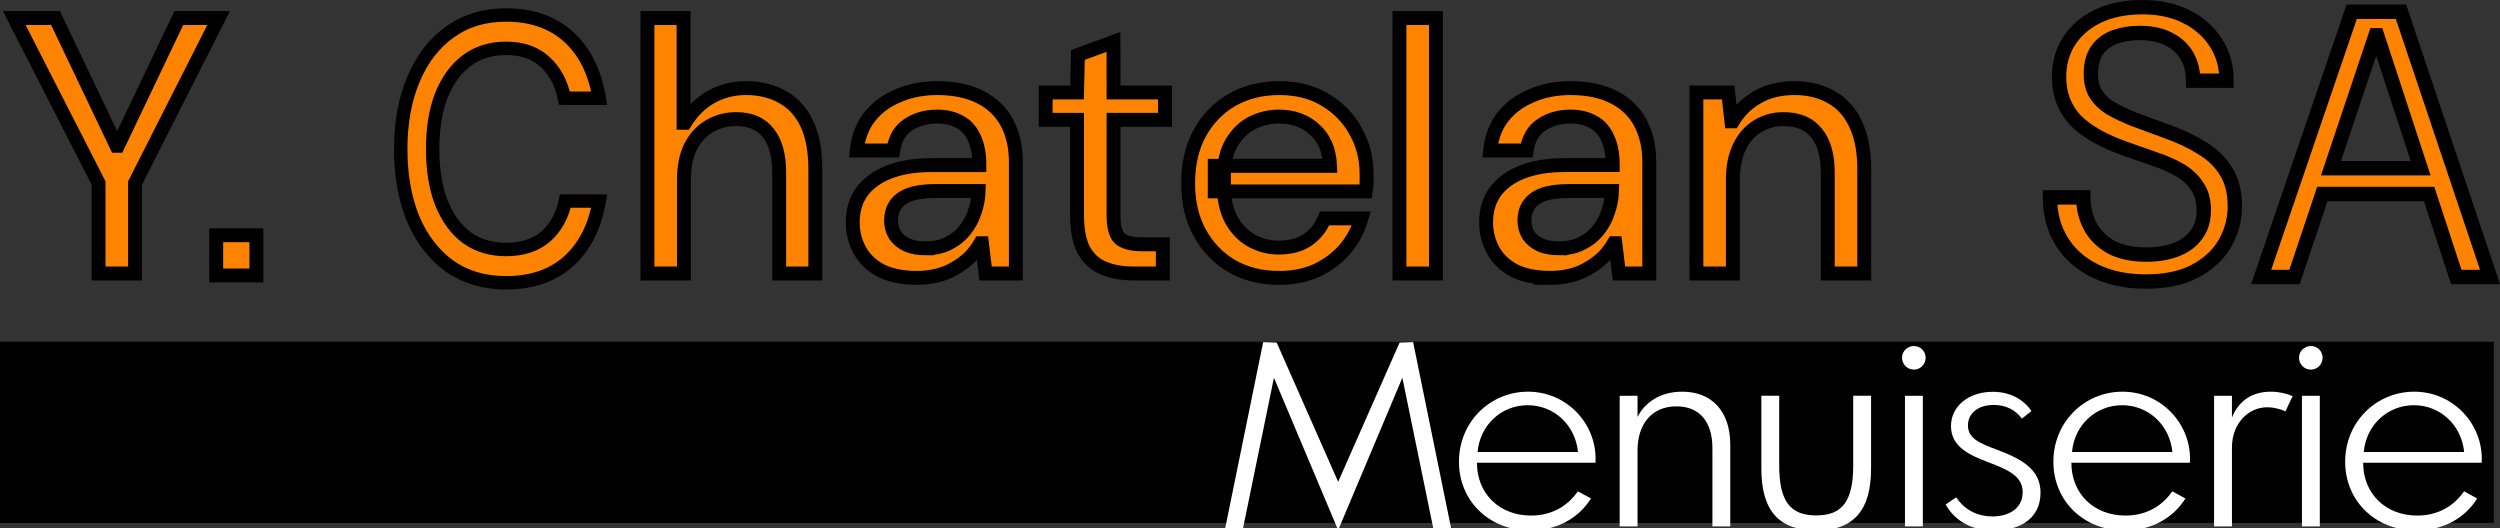
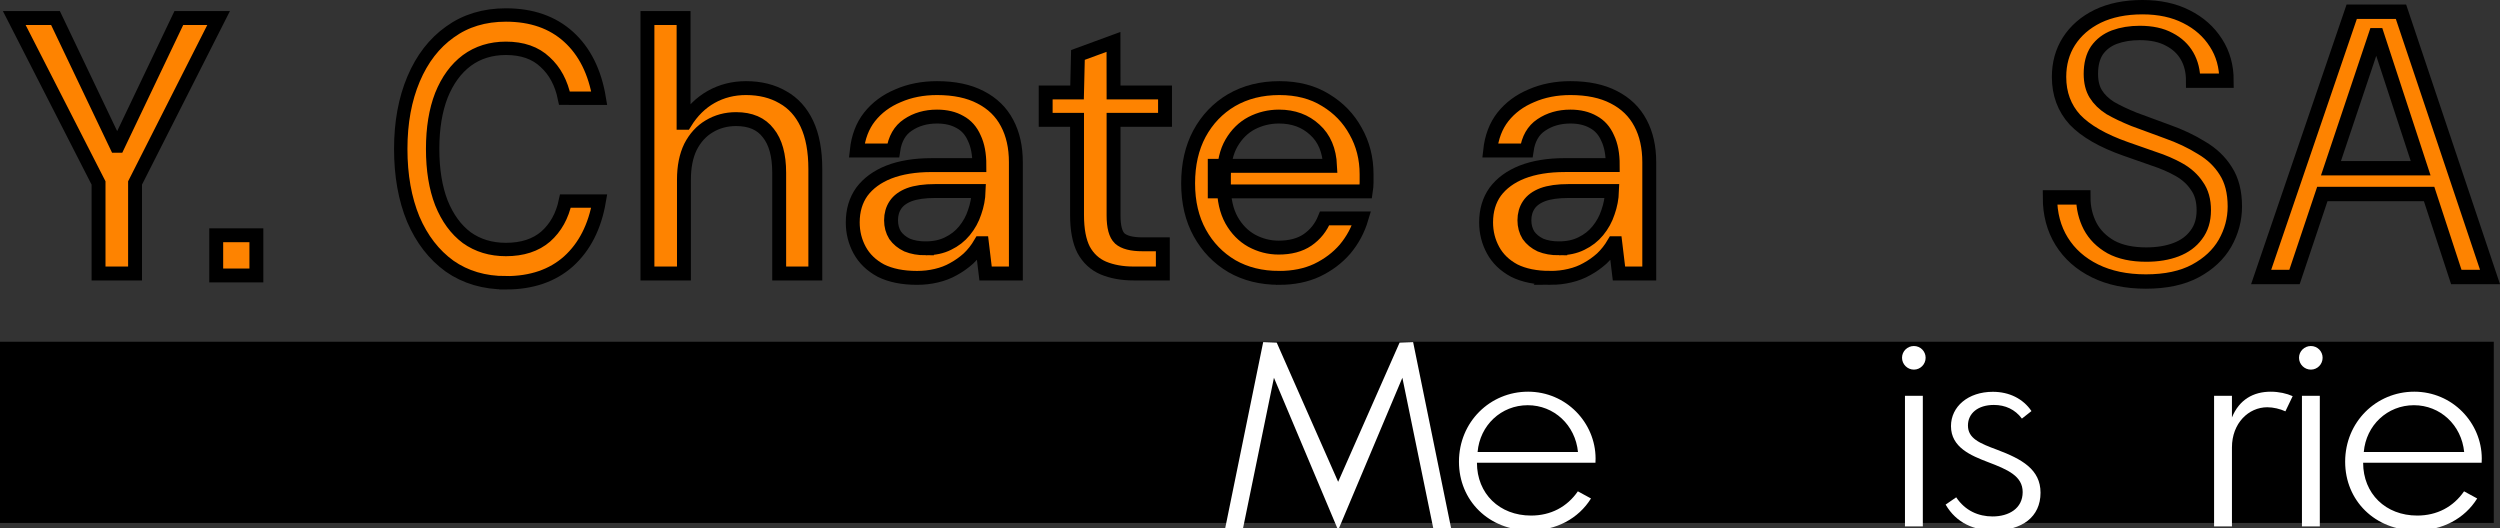
<svg xmlns="http://www.w3.org/2000/svg" width="80.024mm" height="16.912mm" viewBox="0 0 101.423 21.434" id="Chat-Anime" xml:space="preserve">
  <rect x="0" y="0" width="101.423" height="21.434" fill="#333333" stroke="none" />
  <defs id="defs1" />
  <path id="Let-1" style="font-weight:normal;font-size:63.502px;line-height:1.25;font-family:'DM Sans';-inkscape-font-specification:'DM Sans, @opsz=40,wght=500';font-variation-settings:'opsz' 40, 'wght' 500;letter-spacing:1.323px;word-spacing:0px;fill:#fe8300;stroke:#000000;stroke-width:0.564;paint-order:stroke fill markers;fill-opacity:1" d="M 0.578,0.731 3.998,7.423 V 11.095 H 5.479 V 7.423 L 8.869,0.731 H 7.255 L 4.783,5.913 H 4.724 L 2.251,0.731 Z M 8.772,9.545 V 11.175 H 10.401 V 9.545 Z" />
  <path d="m 20.525,11.472 q -1.321,0 -2.286,-0.675 -0.953,-0.69 -1.473,-1.906 -0.508,-1.23 -0.508,-2.851 0,-1.605 0.521,-2.836 0.521,-1.23 1.473,-1.906 0.953,-0.69 2.274,-0.69 1.562,0 2.54,0.885 0.978,0.885 1.245,2.491 H 22.9 Q 22.709,3.055 22.112,2.515 21.528,1.96 20.525,1.96 q -0.915,0 -1.588,0.495 -0.66,0.495 -1.029,1.41 -0.356,0.915 -0.356,2.176 0,1.275 0.356,2.191 0.368,0.915 1.029,1.41 0.673,0.48 1.588,0.48 1.003,0 1.613,-0.525 0.61,-0.54 0.8,-1.44 h 1.372 q -0.267,1.56 -1.245,2.446 -0.978,0.87 -2.54,0.87 z" id="Let-2" style="font-size:63.502px;line-height:1.1;font-family:'DM Sans';-inkscape-font-specification:'DM Sans, @opsz=40,wght=500';font-variation-settings:'opsz' 40, 'wght' 500;letter-spacing:1.323px;direction:rtl;fill:#fe8300;stroke:#000000;stroke-width:0.543;stroke-linecap:square;paint-order:stroke fill markers;fill-opacity:1" aria-label="C" />
  <path style="font-weight:normal;font-size:63.502px;line-height:1.25;font-family:'DM Sans';-inkscape-font-specification:'DM Sans, @opsz=40,wght=500';font-variation-settings:'opsz' 40, 'wght' 500;letter-spacing:2.381px;word-spacing:0px;fill:#fe8300;stroke:#000000;stroke-width:0.564;paint-order:stroke fill markers;fill-opacity:1" d="M 26.266,11.095 V 0.731 h 1.466 v 4.249 h 0.059 Q 28.221,4.284 28.857,3.929 29.494,3.574 30.264,3.574 q 0.859,0 1.495,0.37 0.637,0.355 0.977,1.081 0.341,0.725 0.341,1.836 V 11.095 H 31.611 V 7.009 q 0,-1.066 -0.444,-1.614 -0.429,-0.563 -1.303,-0.563 -0.607,0 -1.096,0.296 -0.474,0.281 -0.755,0.829 -0.266,0.548 -0.266,1.333 v 3.805 z" id="Let-3" />
  <path style="font-weight:normal;font-size:63.502px;line-height:1.25;font-family:'DM Sans';-inkscape-font-specification:'DM Sans, @opsz=40,wght=500';font-variation-settings:'opsz' 40, 'wght' 500;letter-spacing:2.646px;word-spacing:0px;fill:#fe8300;stroke:#000000;stroke-width:0.564;paint-order:stroke fill markers;fill-opacity:1" d="m 37.201,11.273 q -0.874,0 -1.466,-0.296 -0.577,-0.311 -0.859,-0.829 -0.281,-0.518 -0.281,-1.125 0,-0.725 0.37,-1.244 0.385,-0.518 1.096,-0.8 0.725,-0.281 1.732,-0.281 h 1.94 q 0,-0.666 -0.207,-1.096 Q 39.333,5.158 38.948,4.951 38.563,4.729 38.015,4.729 q -0.681,0 -1.184,0.341 Q 36.342,5.395 36.238,6.106 H 34.758 Q 34.846,5.291 35.276,4.743 35.72,4.181 36.431,3.885 37.141,3.574 38.015,3.574 q 1.051,0 1.762,0.37 0.725,0.37 1.081,1.051 0.355,0.666 0.355,1.584 V 11.095 H 39.984 L 39.836,9.866 h -0.059 q -0.207,0.355 -0.489,0.622 -0.281,0.252 -0.607,0.429 -0.311,0.178 -0.696,0.267 -0.37,0.089 -0.785,0.089 z m 0.355,-1.199 q 0.518,0 0.903,-0.192 0.4,-0.192 0.666,-0.518 0.281,-0.341 0.415,-0.755 0.148,-0.415 0.163,-0.859 v 0 H 37.941 q -0.651,0 -1.051,0.148 -0.385,0.148 -0.563,0.415 -0.178,0.267 -0.178,0.622 0,0.341 0.163,0.607 0.178,0.252 0.489,0.4 0.326,0.133 0.755,0.133 z" id="Let-4" />
  <path style="font-weight:normal;font-size:63.502px;line-height:1.25;font-family:'DM Sans';-inkscape-font-specification:'DM Sans, @opsz=40,wght=500';font-variation-settings:'opsz' 40, 'wght' 500;letter-spacing:2.117px;word-spacing:0px;fill:#fe8300;stroke:#000000;stroke-width:0.564;paint-order:stroke fill markers;fill-opacity:1" d="m 45.99,11.095 c -0.464,0 -0.874,-0.074 -1.229,-0.222 -0.345,-0.148 -0.612,-0.395 -0.8,-0.74 C 43.784,9.787 43.695,9.318 43.695,8.726 V 4.862 H 42.422 V 3.751 h 1.273 l 0.036,-1.522 1.442,-0.53 0.003,2.052 H 47.264 V 4.862 h -2.088 v 3.879 c 0,0.464 0.084,0.775 0.252,0.933 0.178,0.158 0.484,0.237 0.918,0.237 h 0.829 v 1.184 z" id="Let-5" />
  <path style="font-weight:normal;font-size:63.502px;line-height:1.25;font-family:'DM Sans';-inkscape-font-specification:'DM Sans, @opsz=40,wght=500';font-variation-settings:'opsz' 40, 'wght' 500;letter-spacing:1.587px;word-spacing:0px;fill:#fe8300;stroke:#000000;stroke-width:0.564;paint-order:stroke fill markers;fill-opacity:1" d="m 51.888,11.273 q -1.081,0 -1.91,-0.474 -0.829,-0.489 -1.303,-1.347 -0.474,-0.859 -0.474,-2.014 0,-1.155 0.459,-2.014 Q 49.134,4.551 49.963,4.062 50.807,3.574 51.903,3.574 q 1.096,0 1.88,0.489 0.785,0.474 1.214,1.259 0.444,0.785 0.444,1.747 0,0.148 0,0.326 0,0.178 -0.03,0.37 h -6.13 V 6.727 h 4.679 Q 53.916,5.78 53.339,5.262 52.762,4.729 51.888,4.729 q -0.592,0 -1.11,0.267 -0.503,0.267 -0.814,0.8 -0.311,0.533 -0.311,1.347 v 0.415 q 0,0.814 0.311,1.377 0.311,0.548 0.814,0.829 0.518,0.281 1.096,0.281 0.711,0 1.17,-0.311 0.474,-0.326 0.696,-0.874 h 1.495 q -0.207,0.696 -0.666,1.244 -0.459,0.533 -1.14,0.859 -0.666,0.311 -1.54,0.311 z" id="Let-6" />
-   <path style="font-weight:normal;font-size:63.502px;line-height:1.25;font-family:'DM Sans';-inkscape-font-specification:'DM Sans, @opsz=40,wght=500';font-variation-settings:'opsz' 40, 'wght' 500;letter-spacing:3.969px;word-spacing:0px;fill:#fe8300;stroke:#000000;stroke-width:0.564;paint-order:stroke fill markers;fill-opacity:1" d="M 56.774,11.095 V 0.731 h 1.481 v 10.364 z" id="Let-7" />
  <path style="font-weight:normal;font-size:63.502px;line-height:1.25;font-family:'DM Sans';-inkscape-font-specification:'DM Sans, @opsz=40,wght=500';font-variation-settings:'opsz' 40, 'wght' 500;letter-spacing:3.44px;word-spacing:0px;fill:#fe8300;stroke:#000000;stroke-width:0.564;paint-order:stroke fill markers;fill-opacity:1" d="m 62.896,11.273 q -0.874,0 -1.466,-0.296 Q 60.853,10.666 60.572,10.148 60.29,9.629 60.29,9.022 q 0,-0.725 0.37,-1.244 0.385,-0.518 1.096,-0.8 0.725,-0.281 1.732,-0.281 h 1.94 q 0,-0.666 -0.207,-1.096 Q 65.028,5.158 64.643,4.951 64.258,4.729 63.711,4.729 q -0.681,0 -1.184,0.341 -0.489,0.326 -0.592,1.036 H 60.453 Q 60.542,5.291 60.971,4.743 61.416,4.181 62.126,3.885 62.837,3.574 63.711,3.574 q 1.051,0 1.762,0.37 0.725,0.37 1.081,1.051 0.355,0.666 0.355,1.584 V 11.095 H 65.68 L 65.532,9.866 h -0.059 q -0.207,0.355 -0.489,0.622 -0.281,0.252 -0.607,0.429 -0.311,0.178 -0.696,0.267 -0.37,0.089 -0.785,0.089 z m 0.355,-1.199 q 0.518,0 0.903,-0.192 0.4,-0.192 0.666,-0.518 0.281,-0.341 0.415,-0.755 0.148,-0.415 0.163,-0.859 v 0 h -1.762 q -0.651,0 -1.051,0.148 -0.385,0.148 -0.563,0.415 -0.178,0.267 -0.178,0.622 0,0.341 0.163,0.607 0.178,0.252 0.489,0.4 0.326,0.133 0.755,0.133 z" id="Let-8" />
-   <path style="font-weight:normal;font-size:63.502px;line-height:1.25;font-family:'DM Sans';-inkscape-font-specification:'DM Sans, @opsz=40,wght=500';font-variation-settings:'opsz' 40, 'wght' 500;letter-spacing:1.587px;word-spacing:0px;fill:#fe8300;stroke:#000000;stroke-width:0.564;paint-order:stroke fill markers;fill-opacity:1" d="M 68.821,11.095 V 3.751 h 1.288 l 0.133,1.17 h 0.059 Q 70.672,4.299 71.294,3.944 71.916,3.574 72.804,3.574 q 0.859,0 1.495,0.37 0.637,0.355 0.977,1.081 0.355,0.725 0.355,1.836 V 11.095 H 74.151 V 7.009 q 0,-1.066 -0.459,-1.614 -0.444,-0.563 -1.333,-0.563 -0.592,0 -1.066,0.296 -0.459,0.281 -0.725,0.829 -0.267,0.548 -0.267,1.333 v 3.805 z" id="Let-9" />
  <path style="font-size:65.931px;line-height:1.1;font-family:'DM Sans';-inkscape-font-specification:'DM Sans, @opsz=40';font-variation-settings:'opsz' 40;letter-spacing:2.599px;direction:rtl;fill:#fe8300;stroke:#000000;stroke-width:0.583;stroke-linecap:square;paint-order:stroke fill markers;fill-opacity:1" d="m 87.054,11.421 q -1.184,0 -2.06,-0.43 Q 84.118,10.56 83.641,9.792 83.165,9.023 83.165,8.008 h 1.353 q 0,0.63 0.277,1.168 0.277,0.523 0.845,0.845 0.569,0.307 1.43,0.307 0.692,0 1.214,-0.2 0.523,-0.2 0.815,-0.6 0.307,-0.4 0.307,-0.999 0,-0.6 -0.277,-0.984 Q 88.868,7.147 88.407,6.886 87.945,6.625 87.377,6.44 86.823,6.241 86.239,6.041 84.84,5.549 84.179,4.857 83.534,4.15 83.534,3.12 q 0,-0.815 0.4,-1.445 0.415,-0.646 1.168,-1.015 0.769,-0.369 1.814,-0.369 1.03,0 1.783,0.384 0.769,0.384 1.199,1.061 0.43,0.661 0.43,1.537 h -1.353 q 0,-0.569 -0.246,-0.999 Q 88.483,1.844 88.007,1.598 87.53,1.337 86.808,1.337 q -0.569,0 -1.03,0.169 -0.446,0.169 -0.707,0.538 -0.246,0.369 -0.246,0.953 0,0.492 0.2,0.815 0.2,0.323 0.584,0.569 0.4,0.231 0.968,0.461 0.584,0.215 1.337,0.492 0.784,0.277 1.399,0.661 0.63,0.369 0.984,0.938 0.369,0.569 0.369,1.445 0,0.784 -0.4,1.491 -0.4,0.692 -1.199,1.122 -0.799,0.43 -2.014,0.43 z" id="Let-10" />
  <path id="let-11" style="font-size:65.931px;line-height:1.1;font-family:'DM Sans';-inkscape-font-specification:'DM Sans, @opsz=40';font-variation-settings:'opsz' 40;letter-spacing:2.599px;direction:rtl;fill:#fe8300;stroke:#000000;stroke-width:0.583;stroke-linecap:square;paint-order:stroke fill markers;fill-opacity:1" d="M 95.407,0.476 91.733,11.237 h 1.353 l 1.129,-3.367 h 4.332 l 1.103,3.367 H 101.018 L 97.406,0.476 Z m 0.968,0.953 h 0.061 l 1.768,5.396 h -3.639 z" />
  <path id="black-rec" style="stroke-width:1.999;stroke-linecap:round;stroke-linejoin:round;paint-order:stroke fill markers;stop-color:#000000" d="m 0,13.864 h 101.171 v 7.351 H 0 Z" />
  <g id="g-men" transform="matrix(0.233,0,0,0.233,492.026,150.802)">
    <path id="ml-1" style="fill:#ffffff;stroke-linecap:square" d="m -1891.758,-587.651 -6.668,32.66 3.125,-0.082 5.416,-26.373 11.18,26.536 11.18,-26.536 5.416,26.373 3.125,0.082 -6.668,-32.66 -2.356,0.084 -10.697,24.238 -10.697,-24.238 z" />
    <path id="ml-2" style="font-size:48.867px;line-height:1.25;font-family:'Spartan MB';-inkscape-font-specification:'Spartan MB, Normal';letter-spacing:-2.117px;word-spacing:0px;fill:#ffffff;stroke-width:1.222" d="m -1845.653,-579.02 c -6.597,0 -12.017,5.264 -12.017,12.195 0,6.753 5.176,11.972 12.417,11.972 4.509,0 8.396,-2.066 10.573,-5.575 l -2.288,-1.244 c -1.866,2.71 -4.709,4.22 -8.152,4.22 -5.509,0 -9.418,-3.82 -9.418,-9.196 h 20.635 c 0.022,-0.244 0.022,-0.467 0.022,-0.756 -0.022,-6.197 -5.087,-11.617 -11.772,-11.617 z m -0.044,2.354 c 4.576,0 8.286,3.443 8.752,8.152 h -17.481 c 0.4,-4.665 4.109,-8.152 8.729,-8.152 z" />
-     <path style="font-size:48.867px;line-height:1.25;font-family:'Spartan MB';-inkscape-font-specification:'Spartan MB, Normal';letter-spacing:-2.117px;word-spacing:0px;fill:#ffffff;stroke-width:1.222" d="m -1829.688,-578.31 v 22.745 h 3.11 v -13.238 c 0,-4.554 2.466,-7.663 6.775,-7.663 3.976,0 6.264,2.621 6.264,7.286 v 13.616 h 3.11 v -14.194 c 0,-5.82 -3.176,-9.262 -8.374,-9.262 -3.909,0 -6.575,1.977 -7.774,4.398 v -3.687 z" id="ml-3" />
-     <path style="font-size:48.867px;line-height:1.25;font-family:'Spartan MB';-inkscape-font-specification:'Spartan MB, Normal';letter-spacing:-2.117px;word-spacing:0px;fill:#ffffff;stroke-width:1.222" d="m -1795.466,-554.854 c 6.486,0 9.551,-3.465 9.551,-10.773 v -12.683 h -3.11 v 12.128 c 0,6.175 -1.866,8.707 -6.441,8.707 -4.576,0 -6.442,-2.532 -6.442,-8.707 v -12.128 h -3.11 v 12.683 c 0,7.308 3.065,10.773 9.551,10.773 z" id="ml-4" />
    <path id="ml-5" style="font-size:48.867px;line-height:1.25;font-family:'Spartan MB';-inkscape-font-specification:'Spartan MB, Normal';letter-spacing:-2.117px;word-spacing:0px;fill:#ffffff;stroke-width:1.222" d="m -1778.458,-586.972 c -1.133,0 -2.066,0.91 -2.066,2.043 0,1.133 0.933,2.066 2.066,2.066 1.133,0 2.043,-0.933 2.043,-2.066 0,-1.133 -0.91,-2.043 -2.043,-2.043 z m -1.555,8.663 v 22.745 h 3.11 v -22.745 z" />
    <path style="font-size:48.867px;line-height:1.25;font-family:'Spartan MB';-inkscape-font-specification:'Spartan MB, Normal';letter-spacing:-2.117px;word-spacing:0px;fill:#ffffff;stroke-width:1.222" d="m -1772.934,-559.363 c 1.888,3.243 4.976,4.509 8.418,4.509 4.864,0 8.107,-2.332 8.107,-6.575 0,-4.065 -3.265,-5.864 -7.574,-7.486 -3.065,-1.133 -5.064,-1.977 -5.064,-4.22 0,-2.11 1.733,-3.576 4.509,-3.576 1.999,0 3.687,0.777 4.887,2.377 l 1.666,-1.311 c -1.466,-2.155 -3.865,-3.354 -6.73,-3.354 -4.309,0 -7.286,2.577 -7.286,5.975 0,3.709 3.487,5.131 6.441,6.264 3.465,1.311 6.042,2.443 6.042,5.22 0,2.865 -2.421,4.243 -5.242,4.243 -2.466,0 -4.776,-1 -6.33,-3.332 z" id="ml-6" />
-     <path id="ml-7" style="font-size:48.867px;line-height:1.25;font-family:'Spartan MB';-inkscape-font-specification:'Spartan MB, Normal';letter-spacing:-2.117px;word-spacing:0px;fill:#ffffff;stroke-width:1.222" d="m -1742.154,-579.02 c -6.597,0 -12.017,5.264 -12.017,12.195 h 6e-4 c 0,6.753 5.175,11.972 12.416,11.972 4.509,0 8.396,-2.066 10.573,-5.575 l -2.288,-1.244 c -1.866,2.71 -4.709,4.22 -8.152,4.22 -5.509,0 -9.418,-3.82 -9.418,-9.196 h 20.636 c 0.022,-0.244 0.022,-0.467 0.022,-0.756 -0.022,-6.197 -5.087,-11.617 -11.772,-11.617 z m -0.044,2.354 c 4.576,0 8.285,3.443 8.752,8.152 h -17.481 c 0.4,-4.665 4.11,-8.152 8.73,-8.152 z" />
    <path style="font-size:48.867px;line-height:1.25;font-family:'Spartan MB';-inkscape-font-specification:'Spartan MB, Normal';letter-spacing:-2.117px;word-spacing:0px;fill:#ffffff;stroke-width:1.222" d="m -1726.19,-555.564 h 3.11 v -13.749 c 0,-4.243 2.91,-6.997 6.153,-6.997 1.044,0 2.243,0.289 3.154,0.711 l 1.266,-2.643 c -1.022,-0.466 -2.399,-0.777 -3.821,-0.777 -3.021,0 -5.486,1.377 -6.753,4.487 v -3.776 h -3.11 z" id="ml-8" />
    <path id="ml-9" style="font-size:48.867px;line-height:1.25;font-family:'Spartan MB';-inkscape-font-specification:'Spartan MB, Normal';letter-spacing:-2.117px;word-spacing:0px;fill:#ffffff;stroke-width:1.222" d="m -1709.337,-586.972 c -1.133,0 -2.066,0.91 -2.066,2.043 0,1.133 0.933,2.066 2.066,2.066 1.133,0 2.043,-0.933 2.043,-2.066 0,-1.133 -0.91,-2.043 -2.043,-2.043 z m -1.555,8.663 v 22.745 h 3.11 v -22.745 z" />
    <path id="ml-10" style="font-size:48.867px;line-height:1.25;font-family:'Spartan MB';-inkscape-font-specification:'Spartan MB, Normal';letter-spacing:-2.117px;word-spacing:0px;fill:#ffffff;stroke-width:1.222" d="m -1691.352,-579.02 c -6.597,0 -12.017,5.264 -12.017,12.195 h 5e-4 c 0,6.753 5.175,11.972 12.416,11.972 4.509,0 8.396,-2.066 10.573,-5.575 l -2.288,-1.244 c -1.866,2.71 -4.709,4.22 -8.152,4.22 -5.509,0 -9.418,-3.82 -9.418,-9.196 h 20.635 c 0.022,-0.244 0.022,-0.467 0.022,-0.756 -0.022,-6.197 -5.087,-11.617 -11.772,-11.617 z m -0.044,2.354 c 4.576,0 8.285,3.443 8.751,8.152 h -17.481 c 0.4,-4.665 4.109,-8.152 8.73,-8.152 z" />
  </g>
</svg>